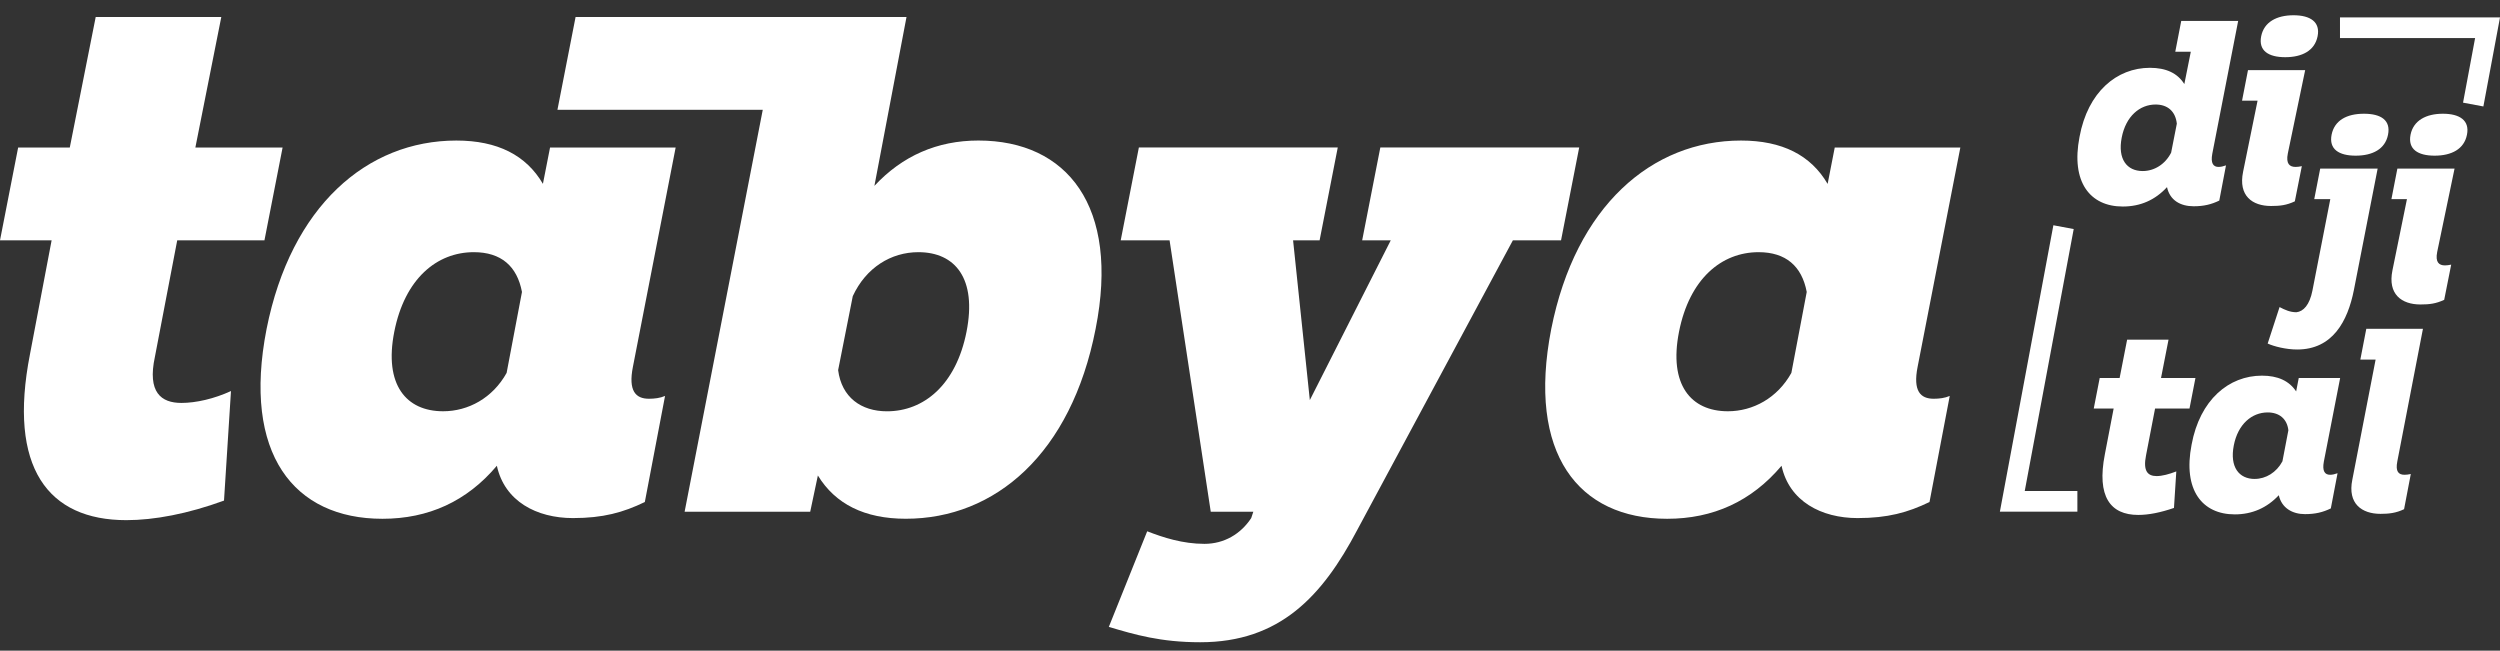
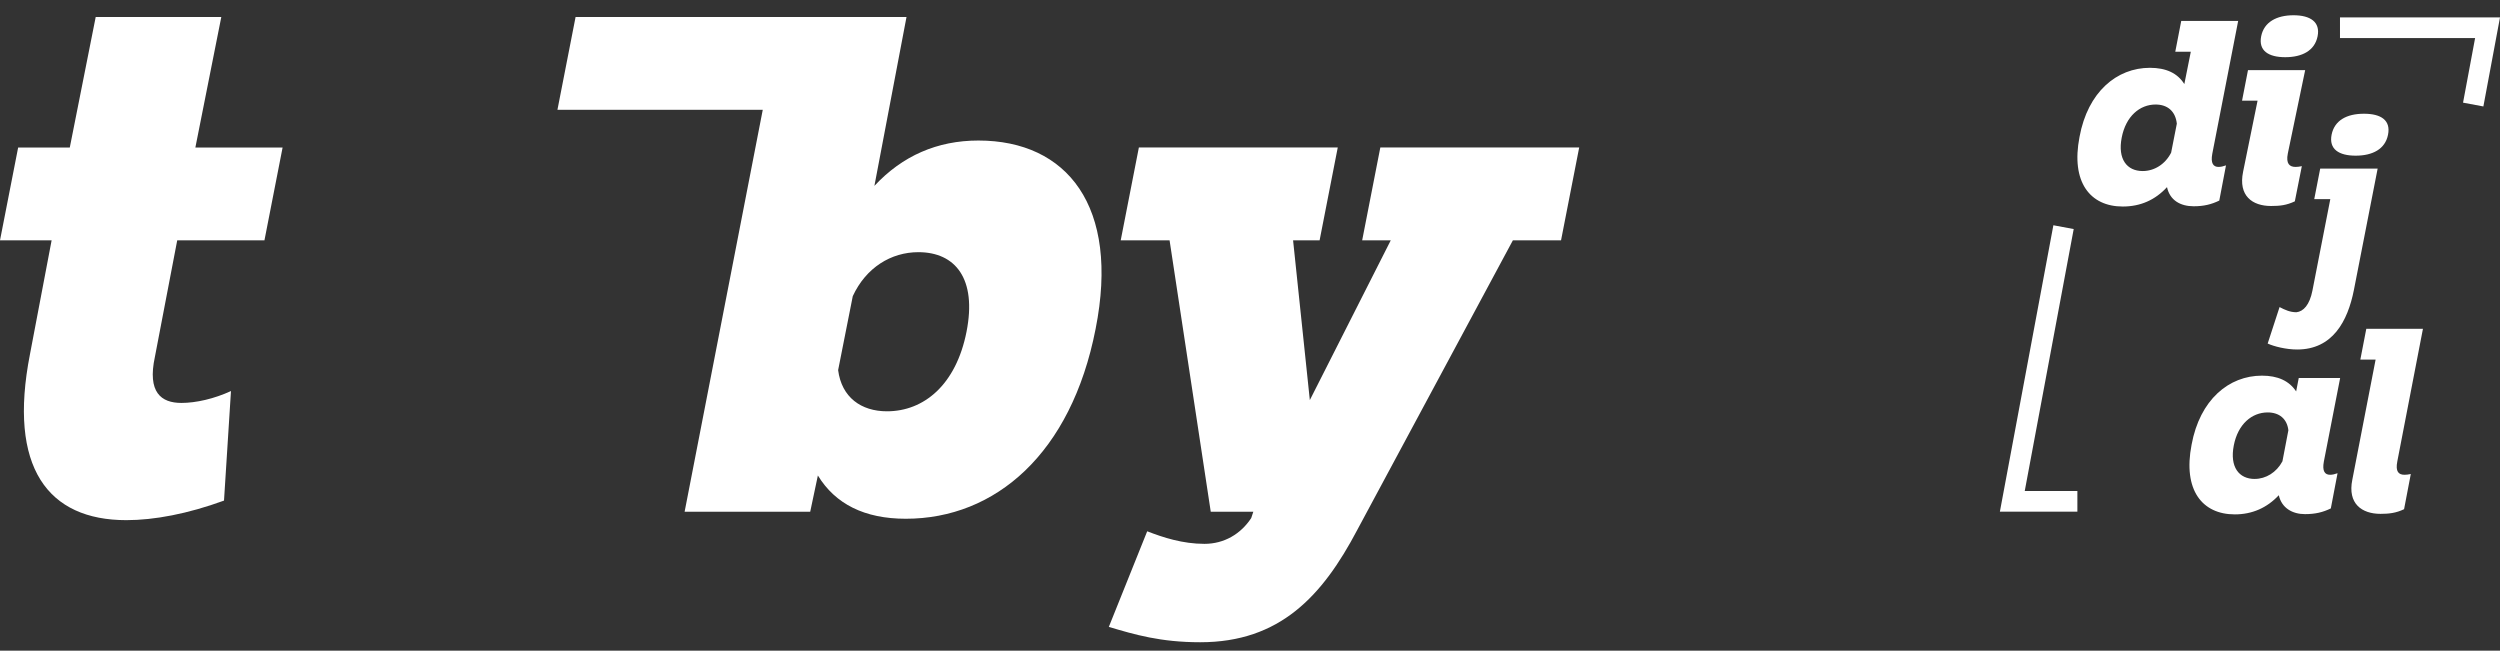
<svg xmlns="http://www.w3.org/2000/svg" width="146" height="38" viewBox="0 0 146 38" fill="none">
  <rect x="0" y="0" width="146" height="38" fill="#333333" stroke="none" />
  <g clip-path="url(#clip0_87_3)">
    <path d="M0 14.035L1.06 8.614H4.076L5.589 0.993H12.924L11.41 8.614H16.504L15.444 14.035H10.35L9.046 20.841C8.598 22.919 9.413 23.531 10.595 23.531C11.451 23.531 12.511 23.287 13.489 22.837L13.082 29.235C10.962 30.009 9.007 30.377 7.376 30.377C2.812 30.377 0.448 27.321 1.752 20.678L3.015 14.035H0Z" fill="white" />
-     <path d="M31.707 10.734L32.123 8.615H39.458L36.964 21.412C36.679 22.839 37.128 23.287 37.901 23.287C38.227 23.287 38.554 23.246 38.839 23.123L37.658 29.318C36.395 29.93 35.212 30.256 33.46 30.256C31.342 30.256 29.467 29.277 29.017 27.2C27.265 29.277 25.024 30.297 22.334 30.297C17.158 30.297 14.142 26.506 15.568 19.212C16.994 12.039 21.436 8.208 26.652 8.208C29.057 8.208 30.727 9.064 31.705 10.735L31.707 10.734ZM25.878 24.018C27.346 24.018 28.772 23.245 29.587 21.777L30.483 17.05C30.199 15.542 29.261 14.727 27.671 14.727C25.512 14.727 23.637 16.276 23.026 19.373C22.414 22.469 23.719 24.018 25.878 24.018Z" fill="white" />
    <path d="M39.981 29.888L44.545 6.414H32.554L33.614 0.993H52.94L51.065 10.855C52.696 9.103 54.732 8.207 57.137 8.207C62.313 8.207 65.409 12.038 63.983 19.211C62.557 26.506 58.115 30.295 52.899 30.295C50.494 30.295 48.783 29.439 47.764 27.768L47.316 29.886H39.981V29.888ZM56.445 19.373C57.057 16.276 55.792 14.727 53.633 14.727C52.043 14.727 50.577 15.623 49.802 17.295L48.947 21.615C49.151 23.205 50.291 24.02 51.799 24.02C53.959 24.02 55.833 22.471 56.445 19.374V19.373Z" fill="white" />
    <path d="M66.999 31.028C67.937 31.394 69.077 31.761 70.341 31.761C71.483 31.761 72.461 31.19 73.072 30.253L73.194 29.886H70.708L68.303 14.034H65.45L66.51 8.613H78.125L77.065 14.034H75.516L76.494 23.366L81.221 14.034H79.551L80.611 8.613H92.225L91.165 14.034H88.353L79.265 30.946C77.227 34.818 74.742 37.507 70.095 37.507C67.772 37.507 66.264 37.059 64.755 36.611L66.996 31.028H66.999Z" fill="white" />
-     <path d="M106.735 10.734L107.149 8.615H114.484L111.991 21.412C111.706 22.839 112.154 23.287 112.928 23.287C113.254 23.287 113.581 23.246 113.865 23.123L112.683 29.318C111.42 29.93 110.237 30.256 108.485 30.256C106.367 30.256 104.491 29.277 104.042 27.2C102.29 29.277 100.048 30.297 97.359 30.297C92.183 30.297 89.166 26.506 90.593 19.212C92.019 12.039 96.461 8.208 101.677 8.208C104.082 8.208 105.752 9.064 106.73 10.735L106.735 10.734ZM100.908 24.018C102.375 24.018 103.802 23.245 104.616 21.777L105.513 17.05C105.228 15.542 104.291 14.727 102.701 14.727C100.541 14.727 98.667 16.276 98.055 19.373C97.443 22.469 98.749 24.018 100.908 24.018Z" fill="white" />
    <path d="M125.554 3.96C126.506 3.96 127.172 4.276 127.565 4.911L127.943 3.022H127.036L127.384 1.223H130.709L129.198 8.978C129.093 9.537 129.258 9.748 129.56 9.748C129.696 9.748 129.832 9.718 129.998 9.658L129.606 11.714C129.137 11.94 128.699 12.046 128.109 12.046C127.338 12.046 126.719 11.699 126.553 10.928C125.858 11.684 124.996 12.061 123.969 12.061C122.065 12.061 120.93 10.64 121.444 7.995C121.928 5.365 123.621 3.96 125.556 3.96H125.554ZM125.131 9.989C125.811 9.989 126.446 9.597 126.794 8.916L127.127 7.223C127.051 6.512 126.598 6.104 125.887 6.104C124.966 6.104 124.148 6.785 123.907 8.039C123.665 9.293 124.21 9.989 125.132 9.989H125.131Z" fill="white" />
    <path d="M131.282 4.095H134.622L133.609 8.963C133.488 9.567 133.714 9.748 134.063 9.748C134.17 9.748 134.289 9.734 134.427 9.703L134.018 11.759C133.534 11.985 133.156 12.03 132.628 12.03C131.54 12.03 130.708 11.441 130.996 10.035L131.842 5.878H130.936L131.283 4.094L131.282 4.095ZM135.348 2.116C135.181 2.962 134.441 3.34 133.459 3.34C132.476 3.34 131.886 2.962 132.053 2.116C132.219 1.285 132.959 0.891 133.942 0.891C134.924 0.891 135.514 1.283 135.348 2.116Z" fill="white" />
    <path d="M133.127 17.933C133.444 18.1 133.746 18.235 134.11 18.235C134.519 18.19 134.881 17.812 135.047 16.965L136.09 11.629H135.152L135.5 9.845H138.855L137.465 16.949C137.103 18.762 136.225 20.411 134.155 20.411C133.505 20.411 132.794 20.23 132.432 20.063L133.127 17.932V17.933ZM139.461 7.866C139.294 8.713 138.554 9.091 137.571 9.091C136.589 9.091 135.999 8.713 136.165 7.866C136.332 7.036 137.041 6.642 138.055 6.642C139.068 6.642 139.627 7.034 139.461 7.866Z" fill="white" />
-     <path d="M140.005 9.846H143.346L142.332 14.714C142.211 15.318 142.438 15.499 142.786 15.499C142.893 15.499 143.013 15.485 143.15 15.454L142.741 17.51C142.258 17.736 141.88 17.781 141.351 17.781C140.264 17.781 139.431 17.192 139.719 15.786L140.566 11.629H139.659L140.007 9.845L140.005 9.846ZM144.071 7.866C143.905 8.713 143.165 9.091 142.182 9.091C141.199 9.091 140.61 8.713 140.776 7.866C140.943 7.036 141.683 6.642 142.665 6.642C143.648 6.642 144.238 7.034 144.071 7.866Z" fill="white" />
-     <path d="M122.275 23.858L122.623 22.074H123.786L124.224 19.837H126.642L126.204 22.074H128.214L127.867 23.858H125.856L125.328 26.594C125.147 27.501 125.418 27.803 125.947 27.803C126.264 27.803 126.673 27.696 127.096 27.531L126.96 29.663C126.175 29.934 125.478 30.072 124.874 30.072C123.242 30.072 122.44 28.998 122.923 26.534L123.437 23.859H122.274L122.275 23.858Z" fill="white" />
    <path d="M134.095 22.859L134.247 22.074H136.665L135.713 26.956C135.608 27.515 135.773 27.727 136.075 27.727C136.211 27.727 136.346 27.696 136.513 27.636L136.12 29.692C135.652 29.918 135.214 30.025 134.609 30.025C133.869 30.025 133.248 29.663 133.082 28.921C132.387 29.661 131.526 30.04 130.512 30.04C128.608 30.04 127.474 28.619 127.988 25.973C128.471 23.344 130.165 21.938 132.099 21.938C133.021 21.938 133.686 22.24 134.095 22.859ZM131.676 27.969C132.326 27.969 132.946 27.591 133.294 26.941L133.641 25.128C133.565 24.462 133.113 24.086 132.432 24.086C131.511 24.086 130.693 24.766 130.452 26.02C130.21 27.274 130.755 27.971 131.677 27.971L131.676 27.969Z" fill="white" />
    <path d="M138.19 19.202H141.5L140.004 26.941C139.883 27.546 140.08 27.727 140.427 27.727C140.534 27.727 140.653 27.712 140.791 27.682L140.398 29.737C139.929 29.964 139.506 30.009 139.023 30.009C137.935 30.009 137.088 29.419 137.376 28.013L138.736 20.999H137.844L138.192 19.201L138.19 19.202Z" fill="white" />
    <path d="M121.319 29.882H116.793L119.917 13.155L121.104 13.377L118.245 28.674H121.319V29.882Z" fill="white" />
    <path d="M145.029 6.217L143.842 5.995L144.546 2.225H136.655V1.018H146L145.029 6.217Z" fill="white" />
  </g>
  <defs>
    <clipPath id="clip0_87_3">
      <rect width="146" height="38" fill="white" />
    </clipPath>
  </defs>
</svg>